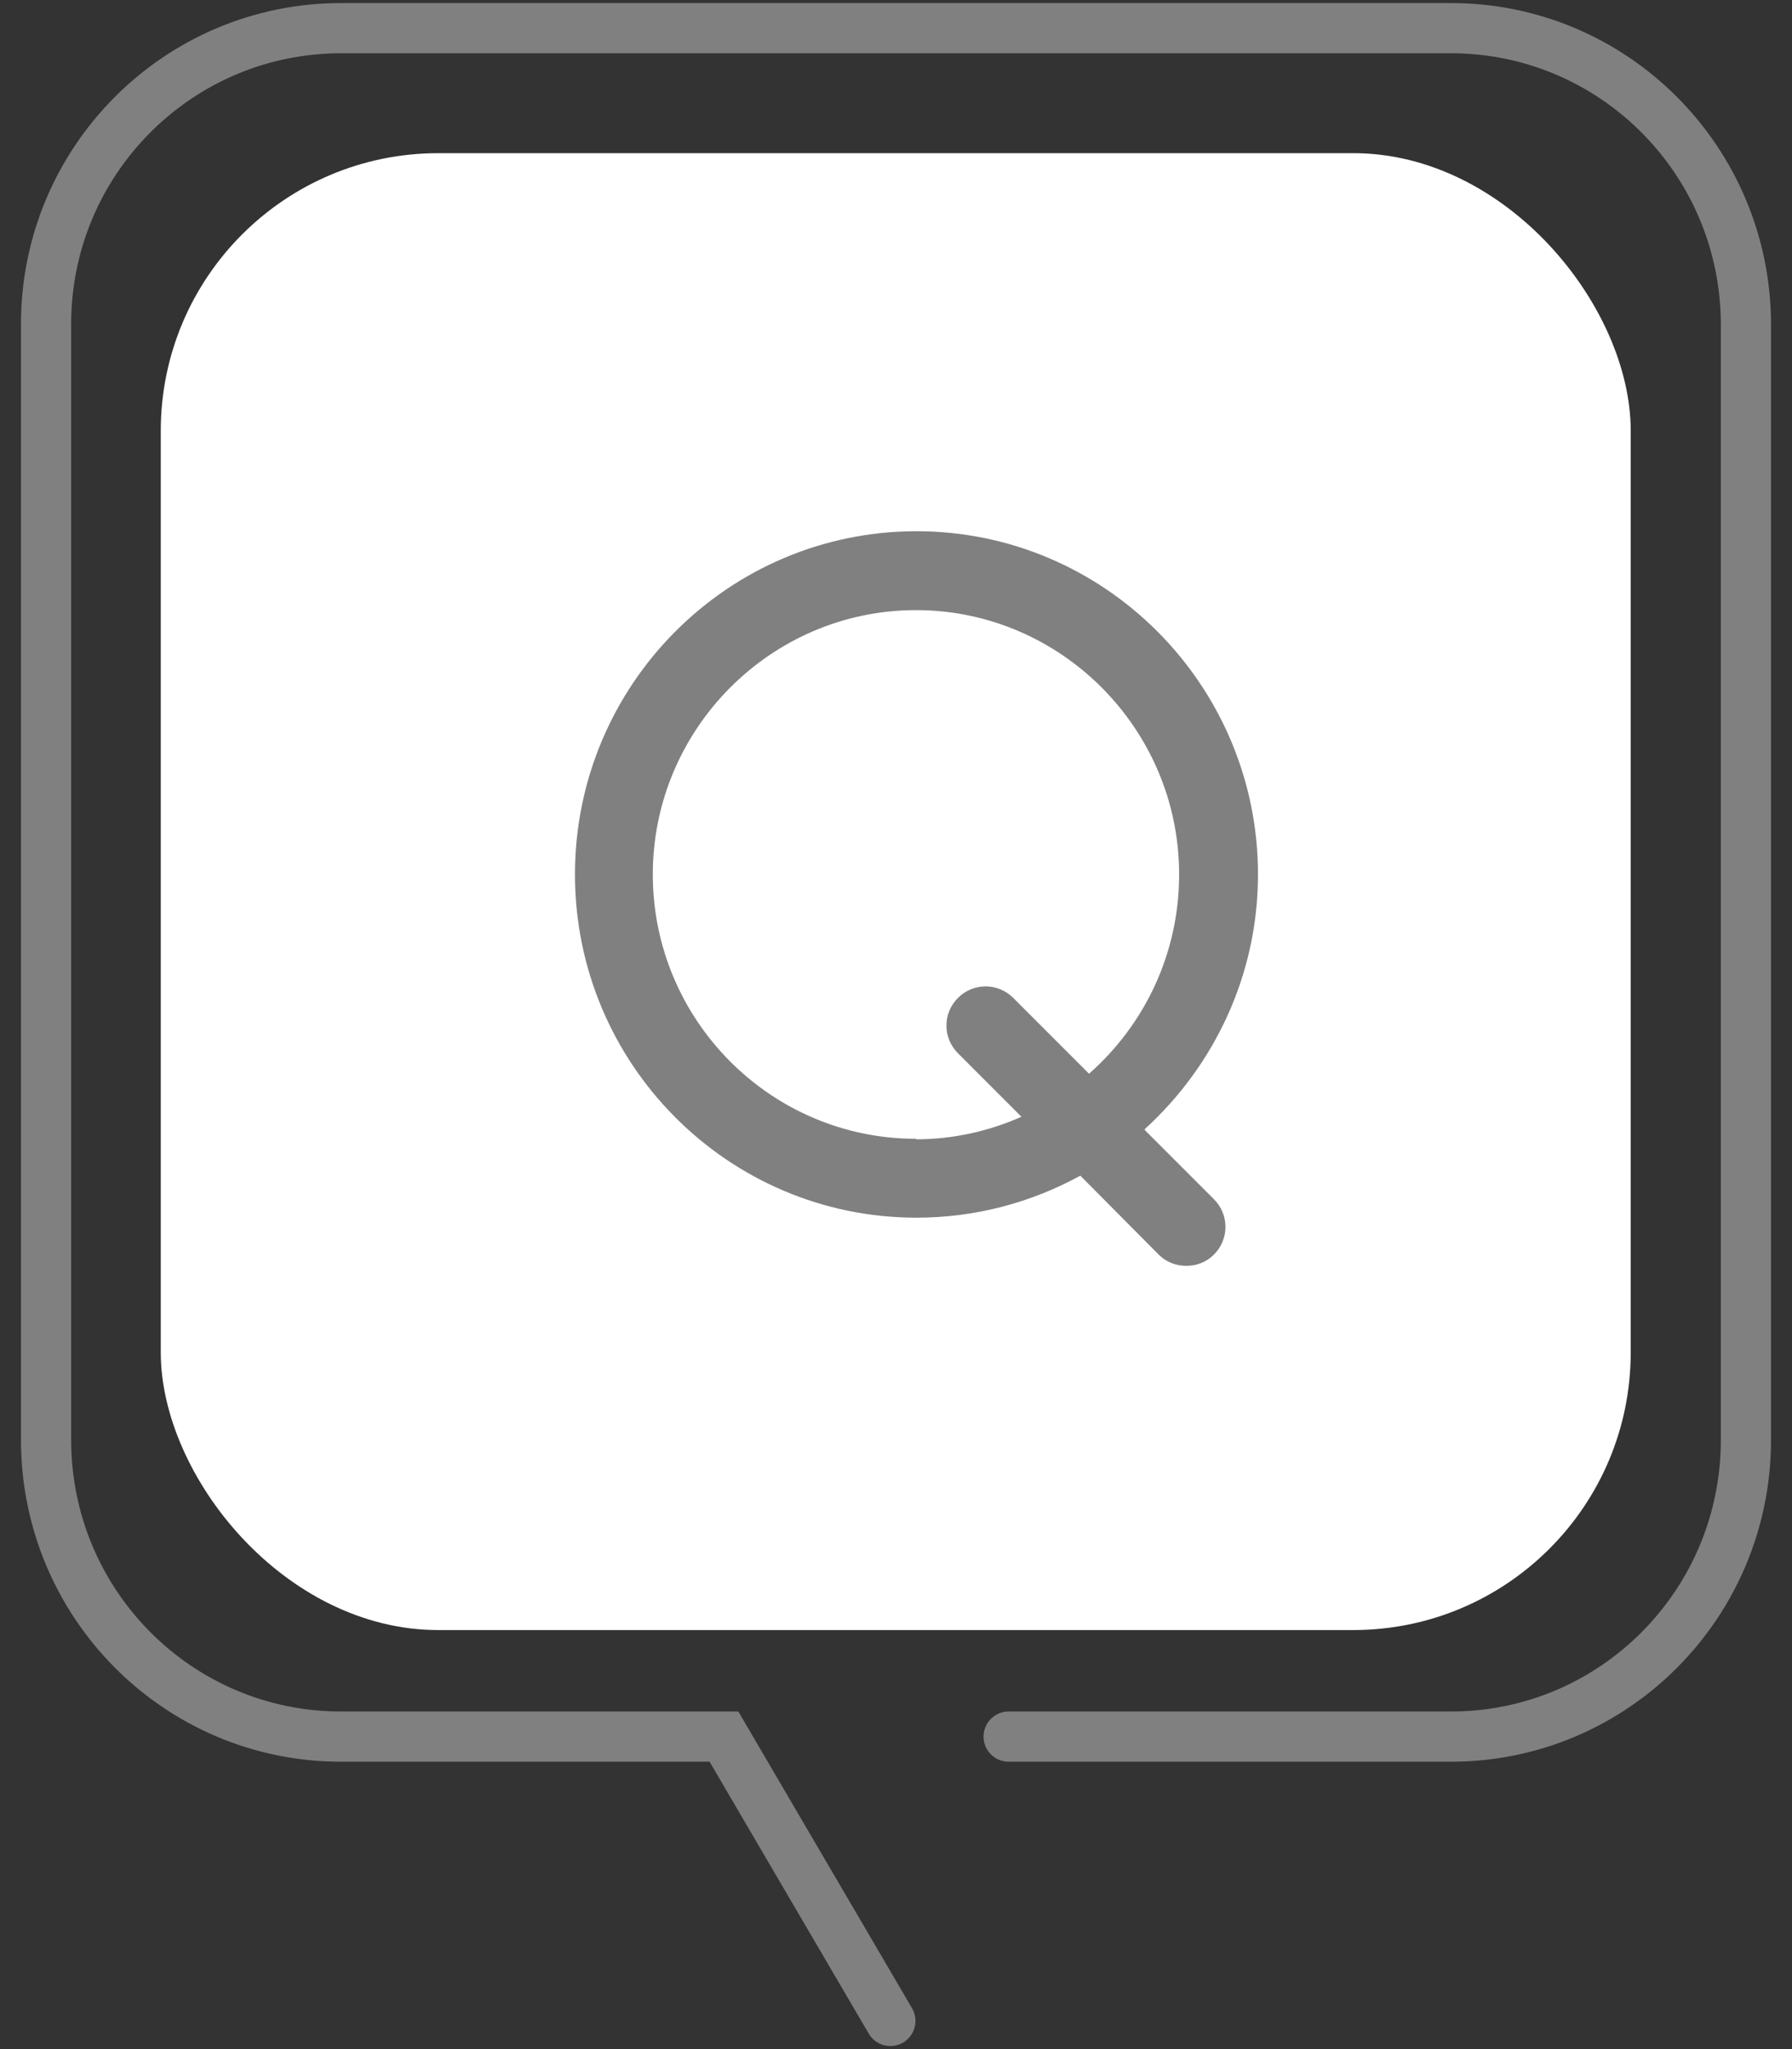
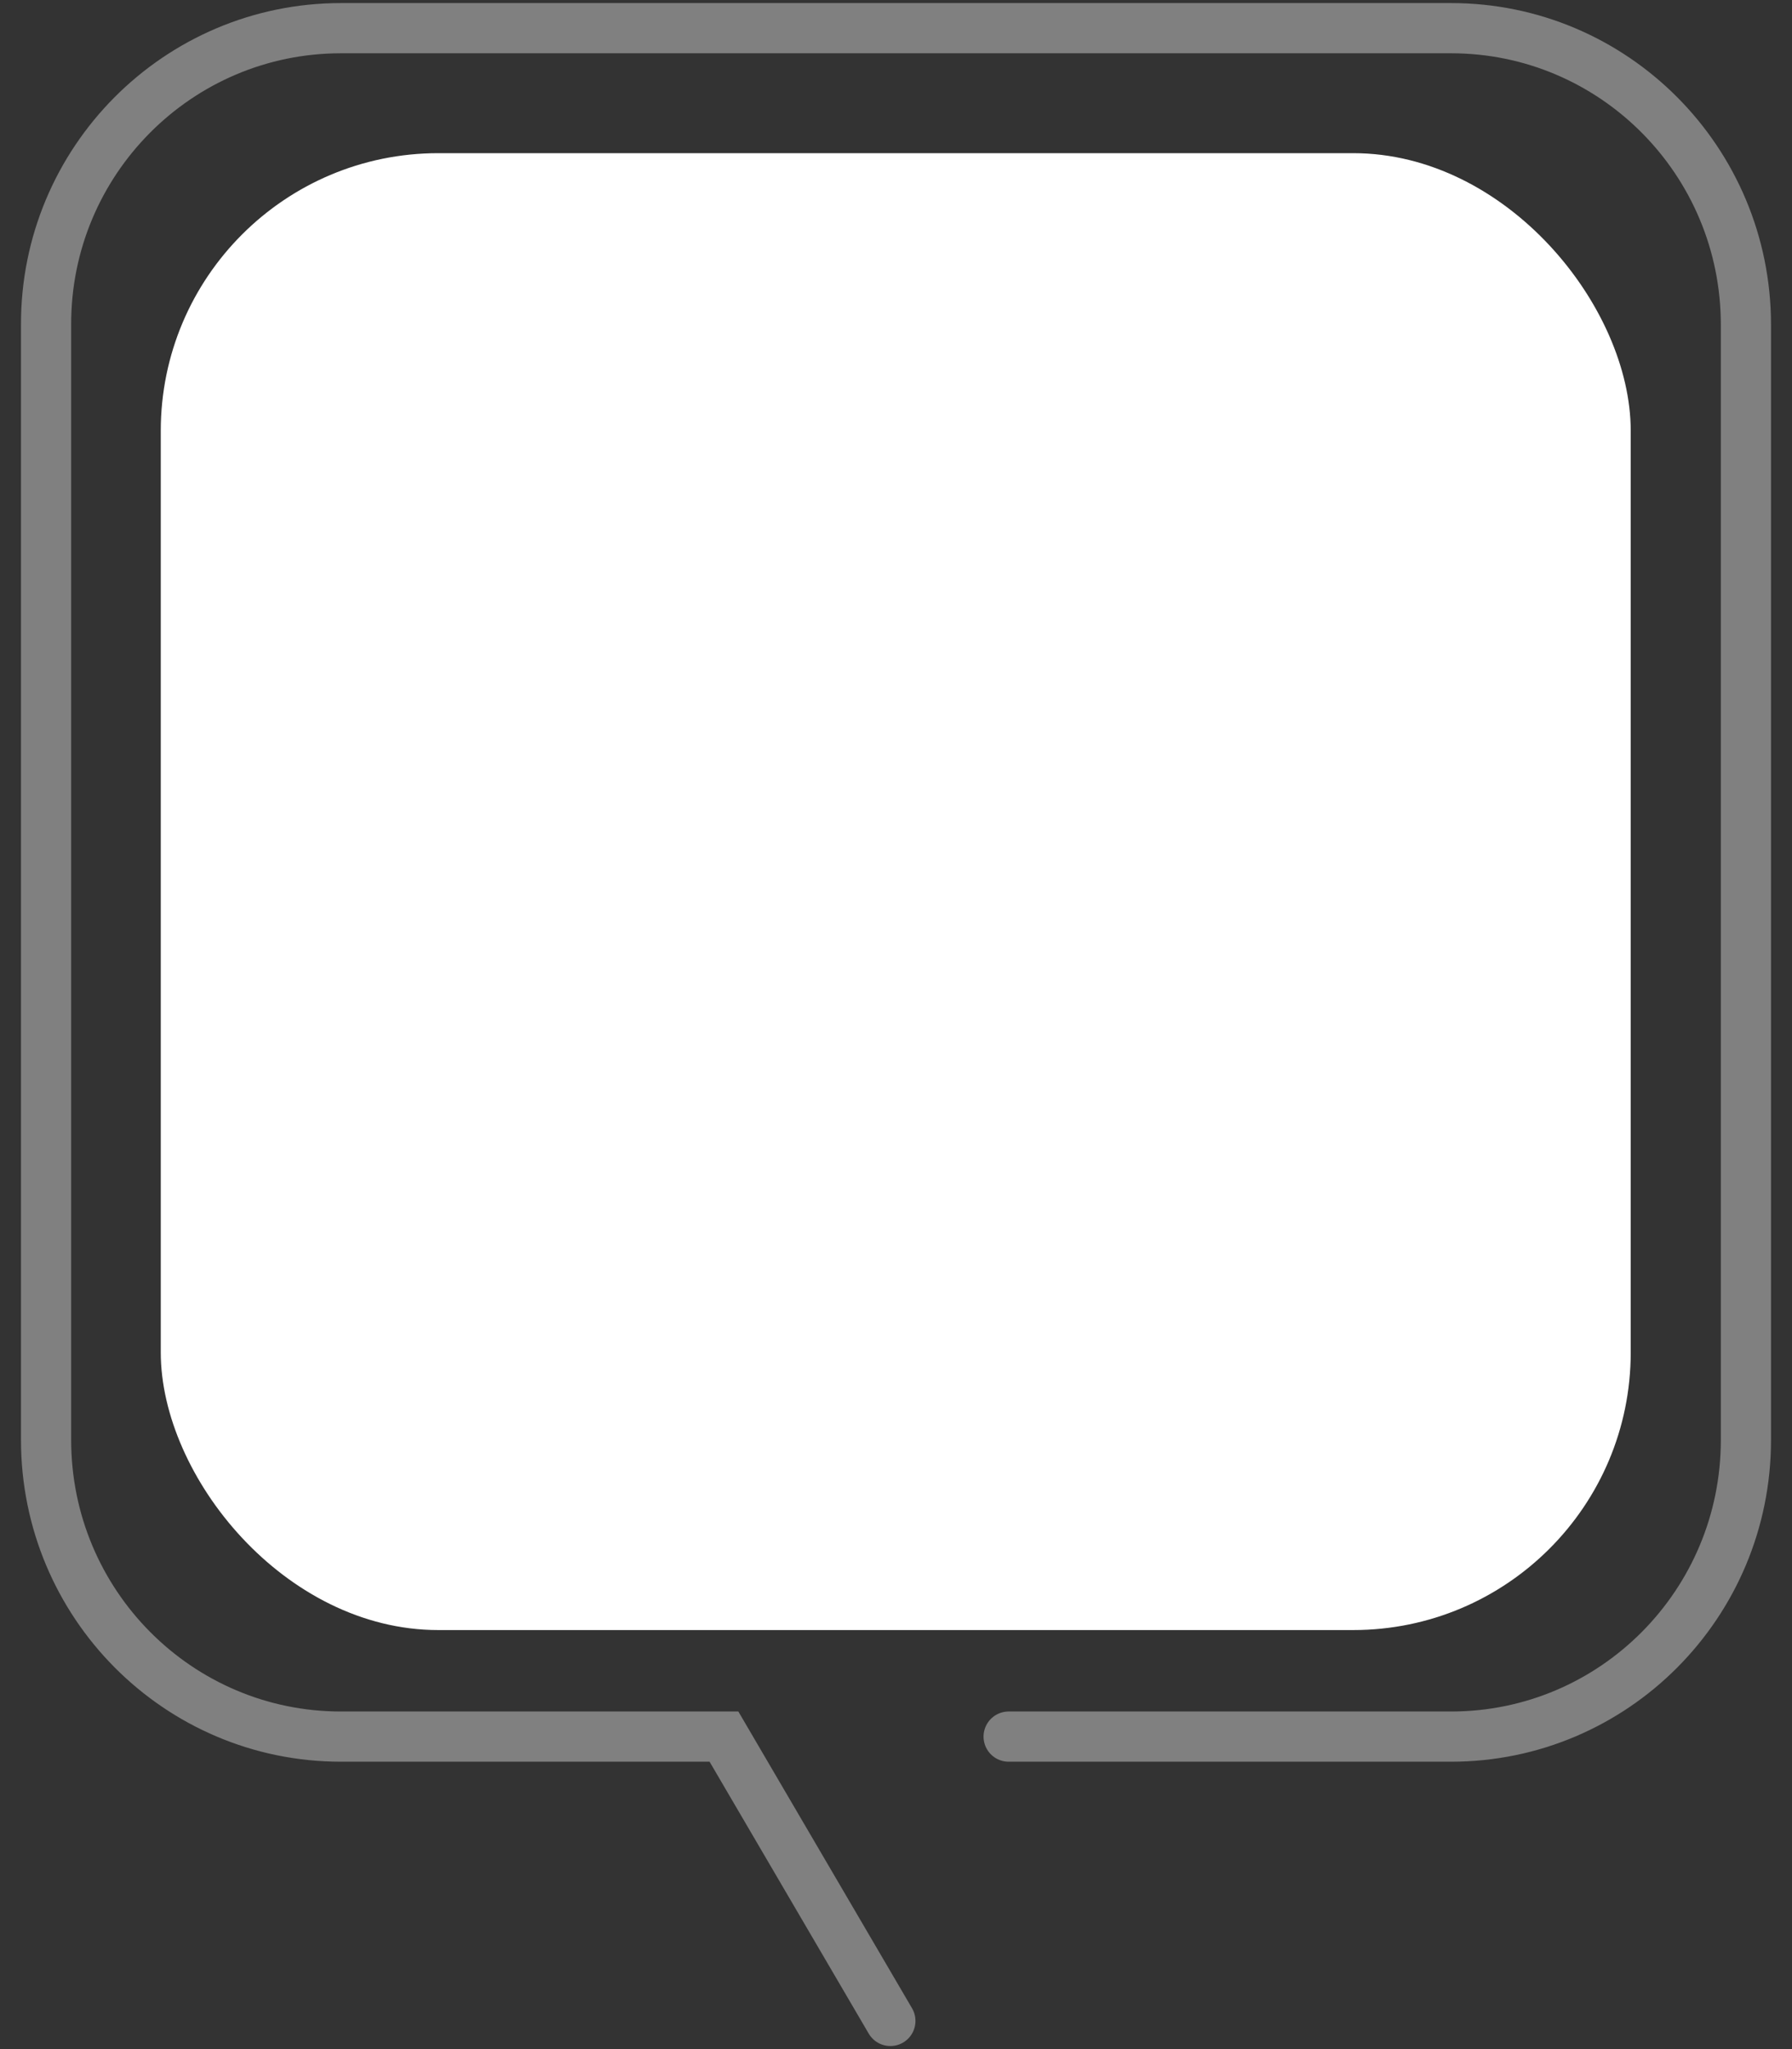
<svg xmlns="http://www.w3.org/2000/svg" id="layout" viewBox="0 0 35 40">
  <rect x="0" y="0" width="35" height="40" fill="#333333" stroke="none" />
  <defs>
    <style>
      .cls-1 {
        fill: #fff;
      }

      .cls-2 {
        fill: none;
        stroke: gray;
        stroke-linecap: round;
        stroke-miterlimit: 10;
        stroke-width: .98px;
      }

      .cls-3 {
        fill: gray;
      }
    </style>
  </defs>
  <g>
    <rect class="cls-1" x="3.14" y="2.99" width="28.71" height="28.83" rx="5.42" ry="5.42" />
    <path class="cls-2" d="M17.39,39.45l-3.25-5.55h-7.48c-3.18,0-5.76-2.59-5.76-5.79V6.34C.89,3.15,3.47.55,6.66.55h21.68c3.18,0,5.76,2.59,5.76,5.79v21.77c0,3.2-2.58,5.79-5.76,5.79h-8.64" />
  </g>
-   <path class="cls-3" d="M22.36,22.04c1.35-1.23,2.21-3,2.21-4.97,0-3.69-2.99-6.7-6.67-6.7s-6.67,3-6.67,6.7,2.99,6.7,6.67,6.7c1.16,0,2.25-.3,3.2-.82l1.53,1.54c.15.15.34.22.54.22s.39-.07.54-.22c.3-.3.3-.78,0-1.08l-1.35-1.35ZM17.89,22.23c-2.84,0-5.14-2.32-5.14-5.16s2.31-5.16,5.14-5.16,5.14,2.32,5.14,5.16c0,1.55-.68,2.94-1.76,3.89l-1.48-1.48c-.3-.3-.78-.3-1.08,0-.3.3-.3.78,0,1.08l1.24,1.24c-.63.28-1.33.44-2.06.44Z" />
</svg>